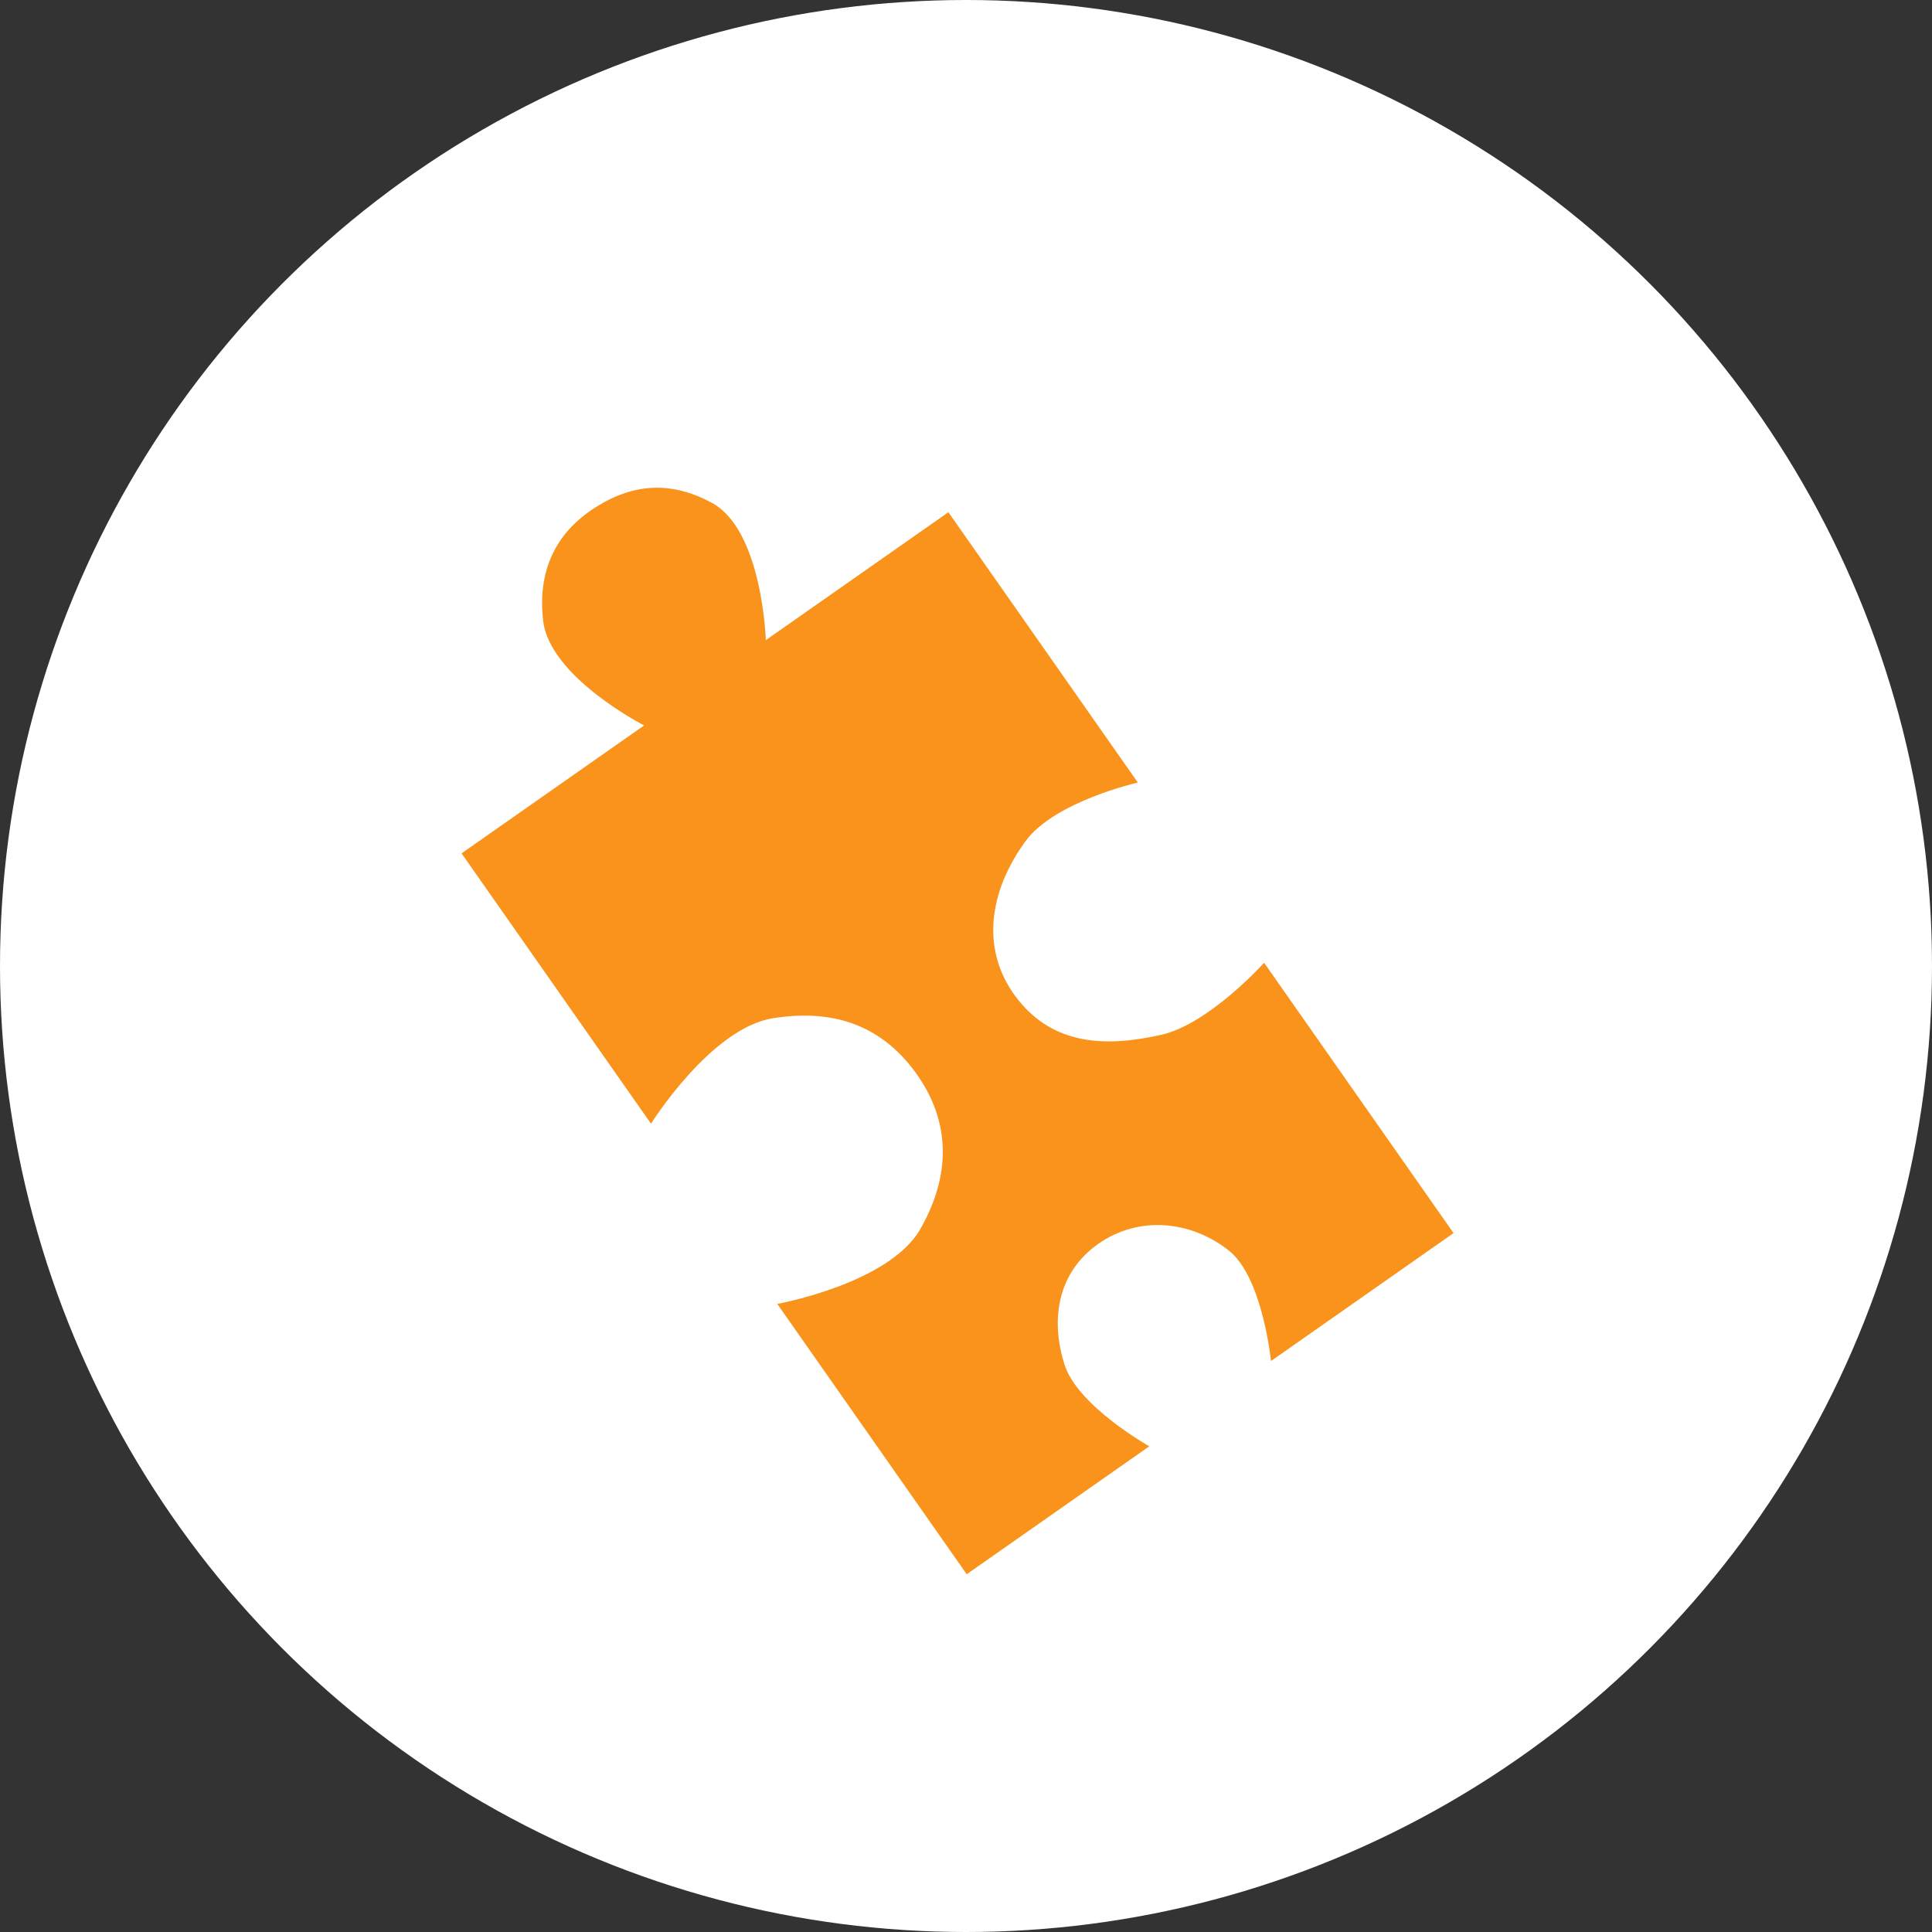
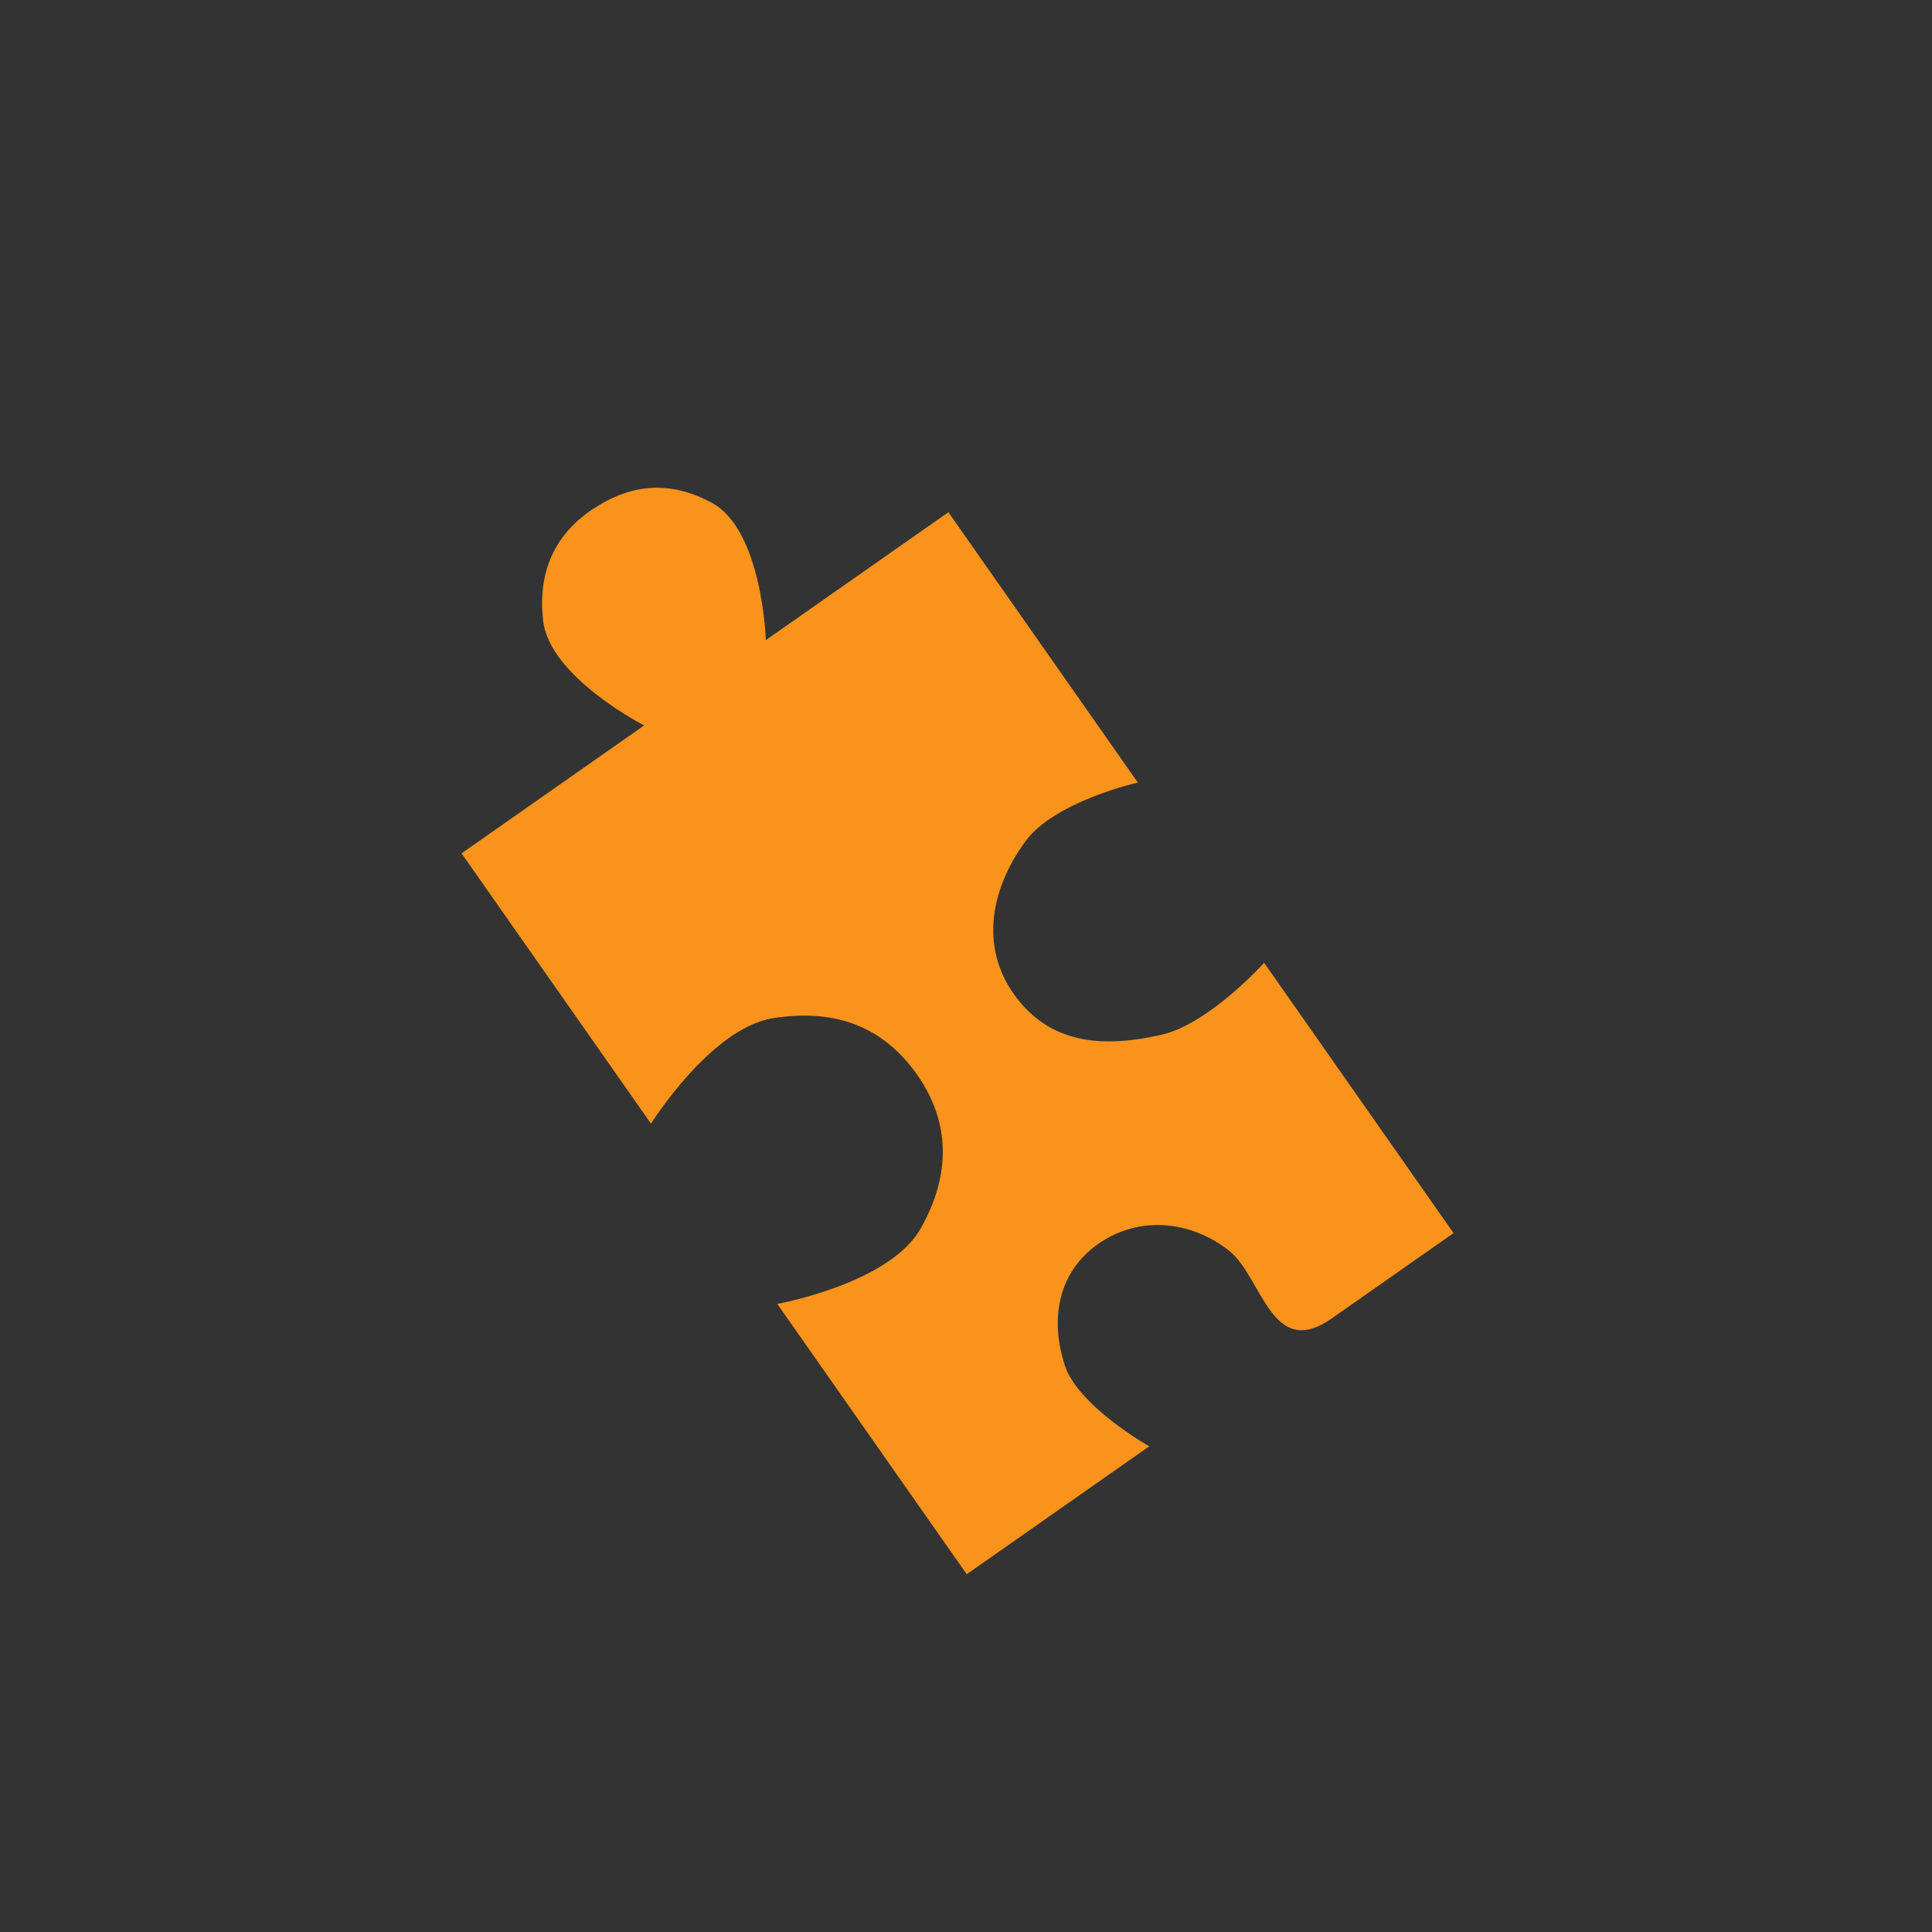
<svg xmlns="http://www.w3.org/2000/svg" width="169" height="169" viewBox="0 0 169 169" fill="none">
  <rect x="0" y="0" width="169" height="169" fill="#333333" stroke="none" />
-   <circle cx="84.5" cy="84.5" r="84.5" fill="white" />
-   <path d="M82.96 44.805L94.007 60.57L99.53 68.452C99.53 68.452 92.272 70.09 89.713 73.576C86.5 77.953 85.678 83.219 89.064 87.463C92.204 91.397 96.675 91.627 101.585 90.518C105.768 89.574 110.577 84.217 110.577 84.217L116.101 92.099L127.148 107.864L116.502 115.324L111.179 119.054C111.179 119.054 110.448 111.694 107.467 109.368C104.09 106.734 99.586 106.343 96.079 108.8C92.572 111.258 91.82 115.335 93.135 119.411C94.296 123.007 100.532 126.515 100.532 126.515L95.209 130.245L84.563 137.705L73.516 121.94L67.992 114.058C67.992 114.058 77.779 112.293 80.513 107.497C83.169 102.84 83.222 98.102 80.056 93.775C76.985 89.58 72.734 88.247 67.601 89.071C62.167 89.944 56.945 98.293 56.945 98.293L51.422 90.411L40.374 74.647L51.021 67.186L56.344 63.456C56.344 63.456 48.088 59.238 47.512 54.305C47.016 50.047 48.508 46.632 52.136 44.349C55.482 42.243 58.771 42.102 62.253 43.975C66.697 46.365 66.99 55.996 66.99 55.996L72.313 52.265L82.96 44.805Z" fill="#F9931B" />
+   <path d="M82.96 44.805L94.007 60.57L99.53 68.452C99.53 68.452 92.272 70.09 89.713 73.576C86.5 77.953 85.678 83.219 89.064 87.463C92.204 91.397 96.675 91.627 101.585 90.518C105.768 89.574 110.577 84.217 110.577 84.217L116.101 92.099L127.148 107.864L116.502 115.324C111.179 119.054 110.448 111.694 107.467 109.368C104.09 106.734 99.586 106.343 96.079 108.8C92.572 111.258 91.82 115.335 93.135 119.411C94.296 123.007 100.532 126.515 100.532 126.515L95.209 130.245L84.563 137.705L73.516 121.94L67.992 114.058C67.992 114.058 77.779 112.293 80.513 107.497C83.169 102.84 83.222 98.102 80.056 93.775C76.985 89.58 72.734 88.247 67.601 89.071C62.167 89.944 56.945 98.293 56.945 98.293L51.422 90.411L40.374 74.647L51.021 67.186L56.344 63.456C56.344 63.456 48.088 59.238 47.512 54.305C47.016 50.047 48.508 46.632 52.136 44.349C55.482 42.243 58.771 42.102 62.253 43.975C66.697 46.365 66.99 55.996 66.99 55.996L72.313 52.265L82.96 44.805Z" fill="#F9931B" />
</svg>